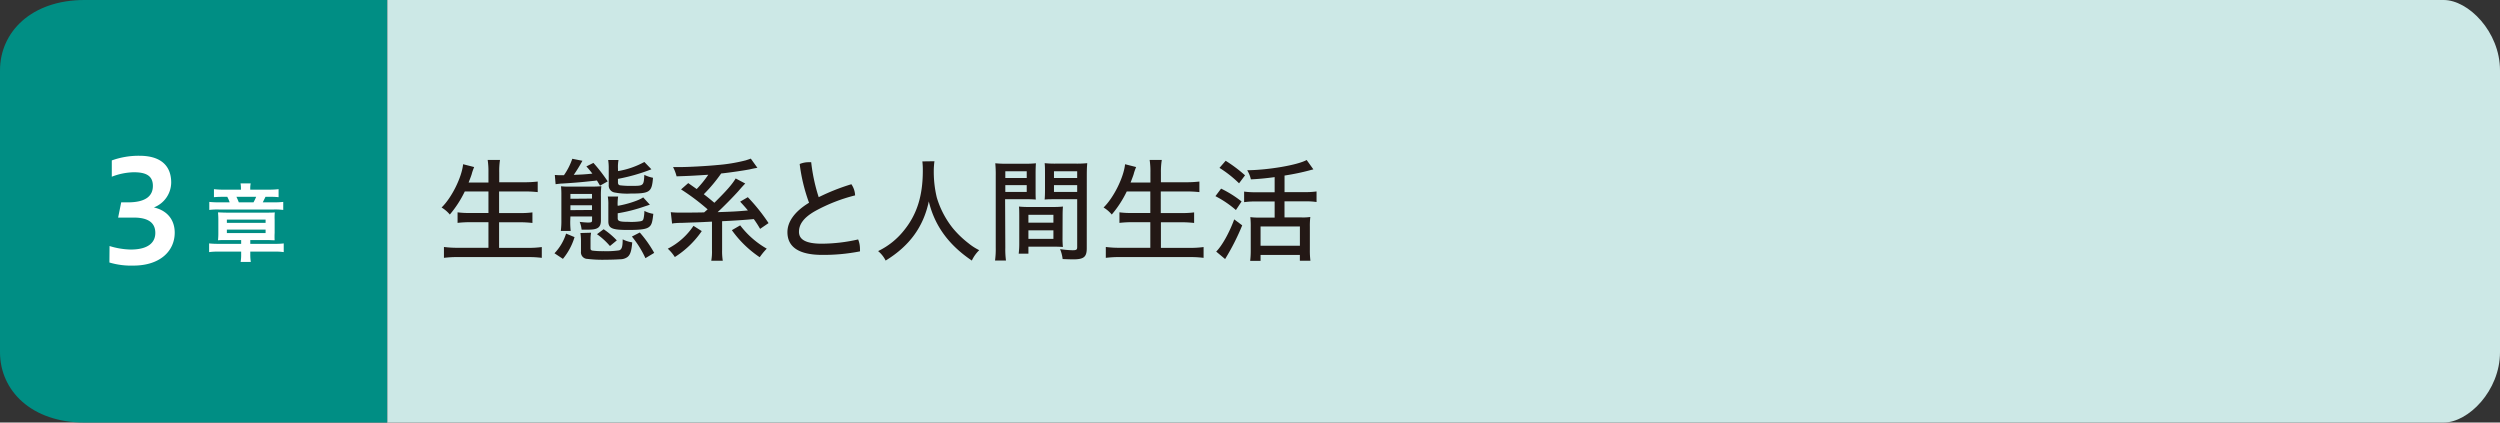
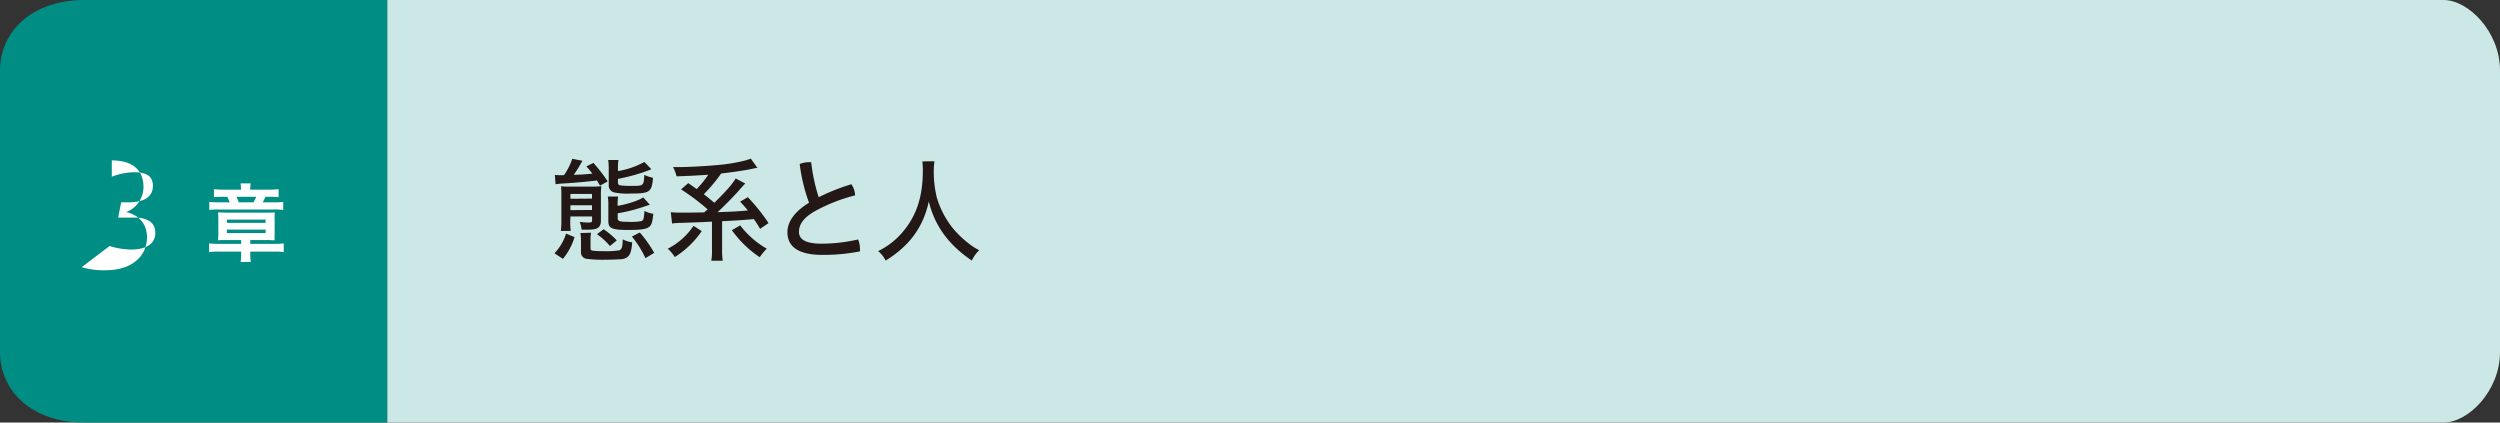
<svg xmlns="http://www.w3.org/2000/svg" viewBox="0 0 710 120">
  <rect x="0" y="0" width="710" height="120" fill="#333333" stroke="none" />
  <defs>
    <style>.cls-1{fill:#008e84;}.cls-2{fill:#cce8e6;}.cls-3{fill:#fff;}.cls-4{fill:#231815;}</style>
  </defs>
  <g id="レイヤー_2" data-name="レイヤー 2">
    <g id="レイヤー_2-2" data-name="レイヤー 2">
      <g id="レイヤー_2-3" data-name="レイヤー 2">
        <g id="レイヤー_1-2" data-name="レイヤー 1-2">
          <path class="cls-1" d="M110,120H24c-15,0-24-9-24-20V20C0,9,9,0,24,0h86Z" />
          <path class="cls-2" d="M110,0H694c7,0,16,9,16,20v80c0,11-9,20-16,20H110Z" />
        </g>
      </g>
    </g>
    <g id="レイヤー_5" data-name="レイヤー 5">
      <path class="cls-3" d="M64.43,68.17c-1,0-1.82,0-2.52.07a18.52,18.52,0,0,0,.1-2.19V62.5a21,21,0,0,0-.1-2.18c.6,0,1.47.07,2.47.07H75.52c1.06,0,1.9,0,2.52-.07A16,16,0,0,0,78,62.41v3.72A18.54,18.54,0,0,0,78,68.24c-.69,0-1.34-.07-2.37-.07H71.08v1.08h7a18.7,18.7,0,0,0,2.5-.12V71.6a17.48,17.48,0,0,0-2.45-.15H71.08v.84a13.05,13.05,0,0,0,.15,2.09H68.34a12,12,0,0,0,.15-2.09v-.84H61.91a19.3,19.3,0,0,0-2.52.15V69.13a22.66,22.66,0,0,0,2.59.12h6.51V68.17Zm4-14.62a7.6,7.6,0,0,0-.12-1.47h2.89a6.88,6.88,0,0,0-.13,1.47v.31h5.36a21.61,21.61,0,0,0,2.69-.14V56a20.21,20.21,0,0,0-2.52-.1h-1.2l-.77,1.56h3.12a21.67,21.67,0,0,0,2.69-.12v2.28a18.48,18.48,0,0,0-2.72-.12H62.15a18.32,18.32,0,0,0-2.71.12V57.34a24,24,0,0,0,2.78.12h3a9.5,9.5,0,0,0-.67-1.56H63.18a23.81,23.81,0,0,0-2.42.1V53.72a21.27,21.27,0,0,0,2.69.14h5Zm-4,9.74h11v-.93h-11Zm0,2.91h11v-1h-11ZM72,57.46a15.84,15.84,0,0,0,.75-1.56h-5.6c.29.62.46,1,.67,1.56Z" />
-       <path class="cls-4" d="M132,54.37a30.5,30.5,0,0,1-4.25,6.56,9.31,9.31,0,0,0-2.34-2c2.85-2.75,5.73-8.54,6.11-12.29l3.14.8a17.5,17.5,0,0,0-.64,1.79c0,.2-.58,1.7-.93,2.6h5.63V49a21.77,21.77,0,0,0-.22-3.58H142a20.76,20.76,0,0,0-.22,3.58v2.76h7a33.1,33.1,0,0,0,3.93-.2v3a33.8,33.8,0,0,0-3.87-.19h-7.1v6.14h5.82a25.89,25.89,0,0,0,3.65-.19v3a32.35,32.35,0,0,0-3.65-.2h-5.82v7.27h8.06a26.86,26.86,0,0,0,4.07-.23v3.07a29.61,29.61,0,0,0-4-.22H130.27a30,30,0,0,0-4.19.22V70.14a29.64,29.64,0,0,0,4.1.23h8.54V63.1h-5.15a31,31,0,0,0-3.62.2v-3a24.38,24.38,0,0,0,3.59.19h5.18V54.37Z" />
      <path class="cls-4" d="M157.47,71.93a14.26,14.26,0,0,0,3.3-5.59l2.4,1a17.7,17.7,0,0,1-3.3,6.18Zm.1-22.23c.38,0,.83.06,1.5.06h1.09a18.52,18.52,0,0,0,2.37-4.67l2.88.57a43.76,43.76,0,0,1-2.46,4c2.3-.09,3-.12,5.28-.35a24.89,24.89,0,0,0-1.7-2.05l2-1a46,46,0,0,1,4.06,5.25l-2.18,1.21c-.48-.8-.6-1-.89-1.47l-.71.1-.67.06c-2.91.32-4.67.48-8.35.71-.38,0-1.15.09-2,.19Zm4.38,13a21.37,21.37,0,0,0,.13,2.88h-2.81a22.68,22.68,0,0,0,.16-3.29V55.42a23.56,23.56,0,0,0-.1-2.52A21.88,21.88,0,0,0,162,53h6c1.22,0,2.18-.06,2.78-.12a22.05,22.05,0,0,0-.12,3v6.68c0,2-.87,2.66-3.49,2.66h-1c-.64,0-.64,0-1,0a7.71,7.71,0,0,0-.54-2.21c.64.09,1.89.19,2.3.19,1.09,0,1.22-.1,1.22-.73v-1H162Zm6.18-6.3V55.07H162v1.38Zm0,3.23V58.3H162v1.38Zm-.26,6.46a9.49,9.49,0,0,0-.16,2v2.44c0,.38.13.54.52.64a23.18,23.18,0,0,0,3.2.16,25.62,25.62,0,0,0,4.41-.23c.74-.25,1-1,1-3.13a8.9,8.9,0,0,0,2.71.86c-.19,2.46-.57,3.62-1.43,4.22a3.51,3.51,0,0,1-2,.58c-.8.06-2.5.13-4,.13a35.68,35.68,0,0,1-5.28-.23A1.86,1.86,0,0,1,165,71.42v-3a15.88,15.88,0,0,0-.16-2.24Zm5.35,3.78a19.77,19.77,0,0,0-3.68-3.36l1.89-1.41a22.11,22.11,0,0,1,3.74,3.17Zm2.21-11.42c2.65-.42,6.14-1.57,7.23-2.4l1.92,2.11a1.44,1.44,0,0,0-.48.13l-.87.28a45,45,0,0,1-7.8,2V62c0,.8.54,1,3,1a17.06,17.06,0,0,0,3.27-.13c.77-.12.93-.25,1.09-.89a11.37,11.37,0,0,0,.22-2.08,8.55,8.55,0,0,0,2.53.83c-.26,2.49-.51,3.23-1.28,3.78s-2.18.8-5.86.8c-4.57,0-5.63-.45-5.63-2.47V58.21a12.06,12.06,0,0,0-.16-2.4h2.94a14.58,14.58,0,0,0-.15,2.3Zm.09-9.86A23.68,23.68,0,0,0,183,46l2,2.08a52.79,52.79,0,0,1-9.5,2.72v1c0,.48.19.77.61.83a25.11,25.11,0,0,0,3.45.16c3.2,0,3.27-.06,3.43-3.13a9.91,9.91,0,0,0,2.46.83c-.32,4.06-.89,4.48-6.37,4.48a18.9,18.9,0,0,1-4.63-.32,2,2,0,0,1-1.57-2.14V47.84a15.52,15.52,0,0,0-.16-2.4h2.94a10.7,10.7,0,0,0-.16,2.3Zm7.78,24.73a28.29,28.29,0,0,0-3.84-6.14l2.24-1.15a33.18,33.18,0,0,1,4.09,5.79Z" />
      <path class="cls-4" d="M199.3,65.63A26.31,26.31,0,0,1,191.65,73a11.56,11.56,0,0,0-2-2.37,19.26,19.26,0,0,0,7.3-6.49Zm-8.8-5.37a24.16,24.16,0,0,0,2.75.12c1.89,0,3.84,0,6.72-.06l1-.86a62.24,62.24,0,0,0-7.55-5.67L195.46,52l2.4,1.69a30.34,30.34,0,0,0,3.29-4.06c-5.08.32-5.24.32-9,.45a12,12,0,0,0-1-2.63c.7,0,1.34,0,1.89,0,2.46,0,7.77-.29,10.68-.58a47.18,47.18,0,0,0,8.1-1.34l1.41-.48,1.88,2.62c-.28,0-.54.1-.6.1s-.71.12-1.54.32c-1.41.28-5.41.89-8.16,1.18a43.75,43.75,0,0,1-4.93,5.89c1.41,1.09,1.54,1.21,3,2.43,3.58-3.55,5-5.18,6.05-6.91l2.72,1.44c-.45.45-1.12,1.18-2,2.21-1.31,1.47-4.38,4.6-5.85,5.92,4.67-.16,5.44-.2,8.6-.48-.57-.71-1-1.19-2.2-2.5L212.38,56a52.21,52.21,0,0,1,5.89,7.36L215.87,65a29.55,29.55,0,0,0-1.79-2.78c-2.24.22-6.56.51-9,.6v8.13a17.3,17.3,0,0,0,.19,3.1H202a14.84,14.84,0,0,0,.2-3.1v-8c-.39,0-1.8.1-4.23.19l-2.08.07-2.37.09c-1.37,0-1.5.07-1.79.07a6.21,6.21,0,0,0-.86.13ZM210.21,64a25.17,25.17,0,0,0,7.55,6.62,18.27,18.27,0,0,0-2,2.43,30.56,30.56,0,0,1-7.91-7.68Z" />
      <path class="cls-4" d="M241.79,52.32a6,6,0,0,1,1.06,3.17,47.42,47.42,0,0,0-11.17,4.35c-3.61,2-4.77,4-4.77,6s1.6,3.37,6.47,3.37A47.36,47.36,0,0,0,243.71,68a7,7,0,0,1,.52,2.75,3.39,3.39,0,0,1,0,.64,53.27,53.27,0,0,1-10.68,1c-7,0-9.92-2.46-9.92-6.46,0-2.78,1.82-5.73,6.14-8.35a49.29,49.29,0,0,1-2.66-11,6.57,6.57,0,0,1,2.56-.51,5.62,5.62,0,0,1,.71,0A50.23,50.23,0,0,0,232.51,56,60.25,60.25,0,0,1,241.79,52.32Z" />
      <path class="cls-4" d="M265.38,45.79a22.29,22.29,0,0,0-.19,3,31.24,31.24,0,0,0,.86,7.3,25.71,25.71,0,0,0,4.61,8.79A28,28,0,0,0,275,69.05a16.12,16.12,0,0,0,3.1,2A10,10,0,0,0,276,74c-6.56-4.42-10.56-9.89-12.22-16.8-1.54,7.27-5.51,12.67-12.26,16.8a8.18,8.18,0,0,0-2.14-2.69,20.92,20.92,0,0,0,7.26-5.76c3.75-4.57,5.44-9.88,5.44-17.08a20.13,20.13,0,0,0-.13-2.63Z" />
-       <path class="cls-4" d="M285.51,70.3A23.64,23.64,0,0,0,285.7,74h-3.11a24.28,24.28,0,0,0,.2-3.74V49.89a33.14,33.14,0,0,0-.13-3.52,29.12,29.12,0,0,0,3.23.13H291a27.68,27.68,0,0,0,3.2-.13c-.06.86-.09,1.73-.09,3v4.45c0,1.41,0,2.27.06,2.85-.83-.06-1.63-.1-3-.1h-5.72Zm0-19.74h6.08V48.64h-6.08Zm0,3.94h6.08V52.58h-6.08Zm16.25,12.83a27.62,27.62,0,0,0,.1,2.81c-.71-.06-1.7-.09-3.11-.09h-6.68v2h-2.76a24.22,24.22,0,0,0,.16-3.07V61.54c0-1.06,0-2.28-.09-2.88a24.92,24.92,0,0,0,3,.12h6.5a25.25,25.25,0,0,0,3-.12c-.07.7-.1,1.6-.1,2.88Zm-9.69-4.1h7.1V61h-7.1Zm0,4.61h7.1V65.41h-7.1Zm16.57,2.65c0,2.5-.83,3.17-3.9,3.17-.64,0-2.4-.06-2.95-.09a10.58,10.58,0,0,0-.73-2.82,27.49,27.49,0,0,0,3.55.32c1.06,0,1.31-.16,1.31-.86V56.58h-6.24c-1.34,0-2.14,0-3,.09.07-.73.1-1.69.1-2.88V49.34c0-1,0-2.24-.1-3a27.91,27.91,0,0,0,3.2.13h5.63a29.09,29.09,0,0,0,3.27-.13c-.1,1.15-.13,2-.13,3.49Zm-9.31-19.93h6.59V48.64h-6.59Zm0,3.94h6.59V52.58h-6.59Z" />
-       <path class="cls-4" d="M320,54.37a30.51,30.51,0,0,1-4.26,6.56,9.13,9.13,0,0,0-2.33-2c2.85-2.75,5.73-8.54,6.11-12.29l3.14.8a17.5,17.5,0,0,0-.64,1.79c0,.2-.58,1.7-.93,2.6h5.63V49a21.77,21.77,0,0,0-.22-3.58h3.45A20.76,20.76,0,0,0,329.7,49v2.76h7a33.35,33.35,0,0,0,3.93-.2v3a33.8,33.8,0,0,0-3.87-.19h-7.1v6.14h5.82a26,26,0,0,0,3.65-.19v3a32.49,32.49,0,0,0-3.65-.2H329.7v7.27h8.06a26.62,26.62,0,0,0,4.06-.23v3.07a29.41,29.41,0,0,0-4-.22H318.24a30,30,0,0,0-4.19.22V70.14a29.54,29.54,0,0,0,4.1.23h8.54V63.1h-5.15a30.88,30.88,0,0,0-3.62.2v-3a24.38,24.38,0,0,0,3.59.19h5.18V54.37Z" />
-       <path class="cls-4" d="M346.79,53.57a31.15,31.15,0,0,1,5.82,3.65L351,59.65a29.41,29.41,0,0,0-5.82-3.94Zm6,10.43a66,66,0,0,1-4.86,9.57l-2.53-2.12c1.66-1.66,3.71-5.31,5.12-9.15Zm-4.7-18.34a40.51,40.51,0,0,1,5.5,4.13l-1.7,2.27a32.34,32.34,0,0,0-5.56-4.38ZM362,50.3c-2.27.32-4.73.55-6.75.64a8.36,8.36,0,0,0-1.05-2.59c6-.06,14.3-1.47,16.89-2.91L373,48.1l-.64.16-.7.19c-1.92.51-4.22,1-6.85,1.41v4.7h5.73a22.07,22.07,0,0,0,3.36-.19v3a20.51,20.51,0,0,0-3.33-.19H364.8v4.57h4.87a13.72,13.72,0,0,0,2.46-.13,21.17,21.17,0,0,0-.13,2.82v6.43a22.22,22.22,0,0,0,.16,3.17h-3V72.41H358v1.67h-2.95a25.87,25.87,0,0,0,.16-3.2v-6.5a23.37,23.37,0,0,0-.12-2.72,15.34,15.34,0,0,0,2.43.13H362V57.22h-5.28a22.88,22.88,0,0,0-3.39.19v-3a23,23,0,0,0,3.36.19H362ZM358,69.79h11.17V64.32H358Z" />
-       <path class="cls-3" d="M31.11,69.87a21.52,21.52,0,0,0,6,1c5,0,7-2,7-4.72,0-2.88-2-4.36-6.16-4.36H33.55l.87-4.32H36.3c5.12,0,7.12-1.84,7.12-4.68,0-3.07-2.24-3.87-5.44-3.87a18.09,18.09,0,0,0-6.23,1.27V45.56a22.52,22.52,0,0,1,7.87-1.32c6.36,0,9,3.12,9,7.59a7.65,7.65,0,0,1-4.92,7.08c4,.92,5.92,3.72,5.92,7.16,0,5.16-4.08,9.36-11.76,9.36a21.52,21.52,0,0,1-6.79-.88Z" />
+       <path class="cls-3" d="M31.11,69.87a21.52,21.52,0,0,0,6,1c5,0,7-2,7-4.72,0-2.88-2-4.36-6.16-4.36H33.55l.87-4.32H36.3c5.12,0,7.12-1.84,7.12-4.68,0-3.07-2.24-3.87-5.44-3.87a18.09,18.09,0,0,0-6.23,1.27V45.56c6.36,0,9,3.12,9,7.59a7.65,7.65,0,0,1-4.92,7.08c4,.92,5.92,3.72,5.92,7.16,0,5.16-4.08,9.36-11.76,9.36a21.52,21.52,0,0,1-6.79-.88Z" />
    </g>
  </g>
</svg>